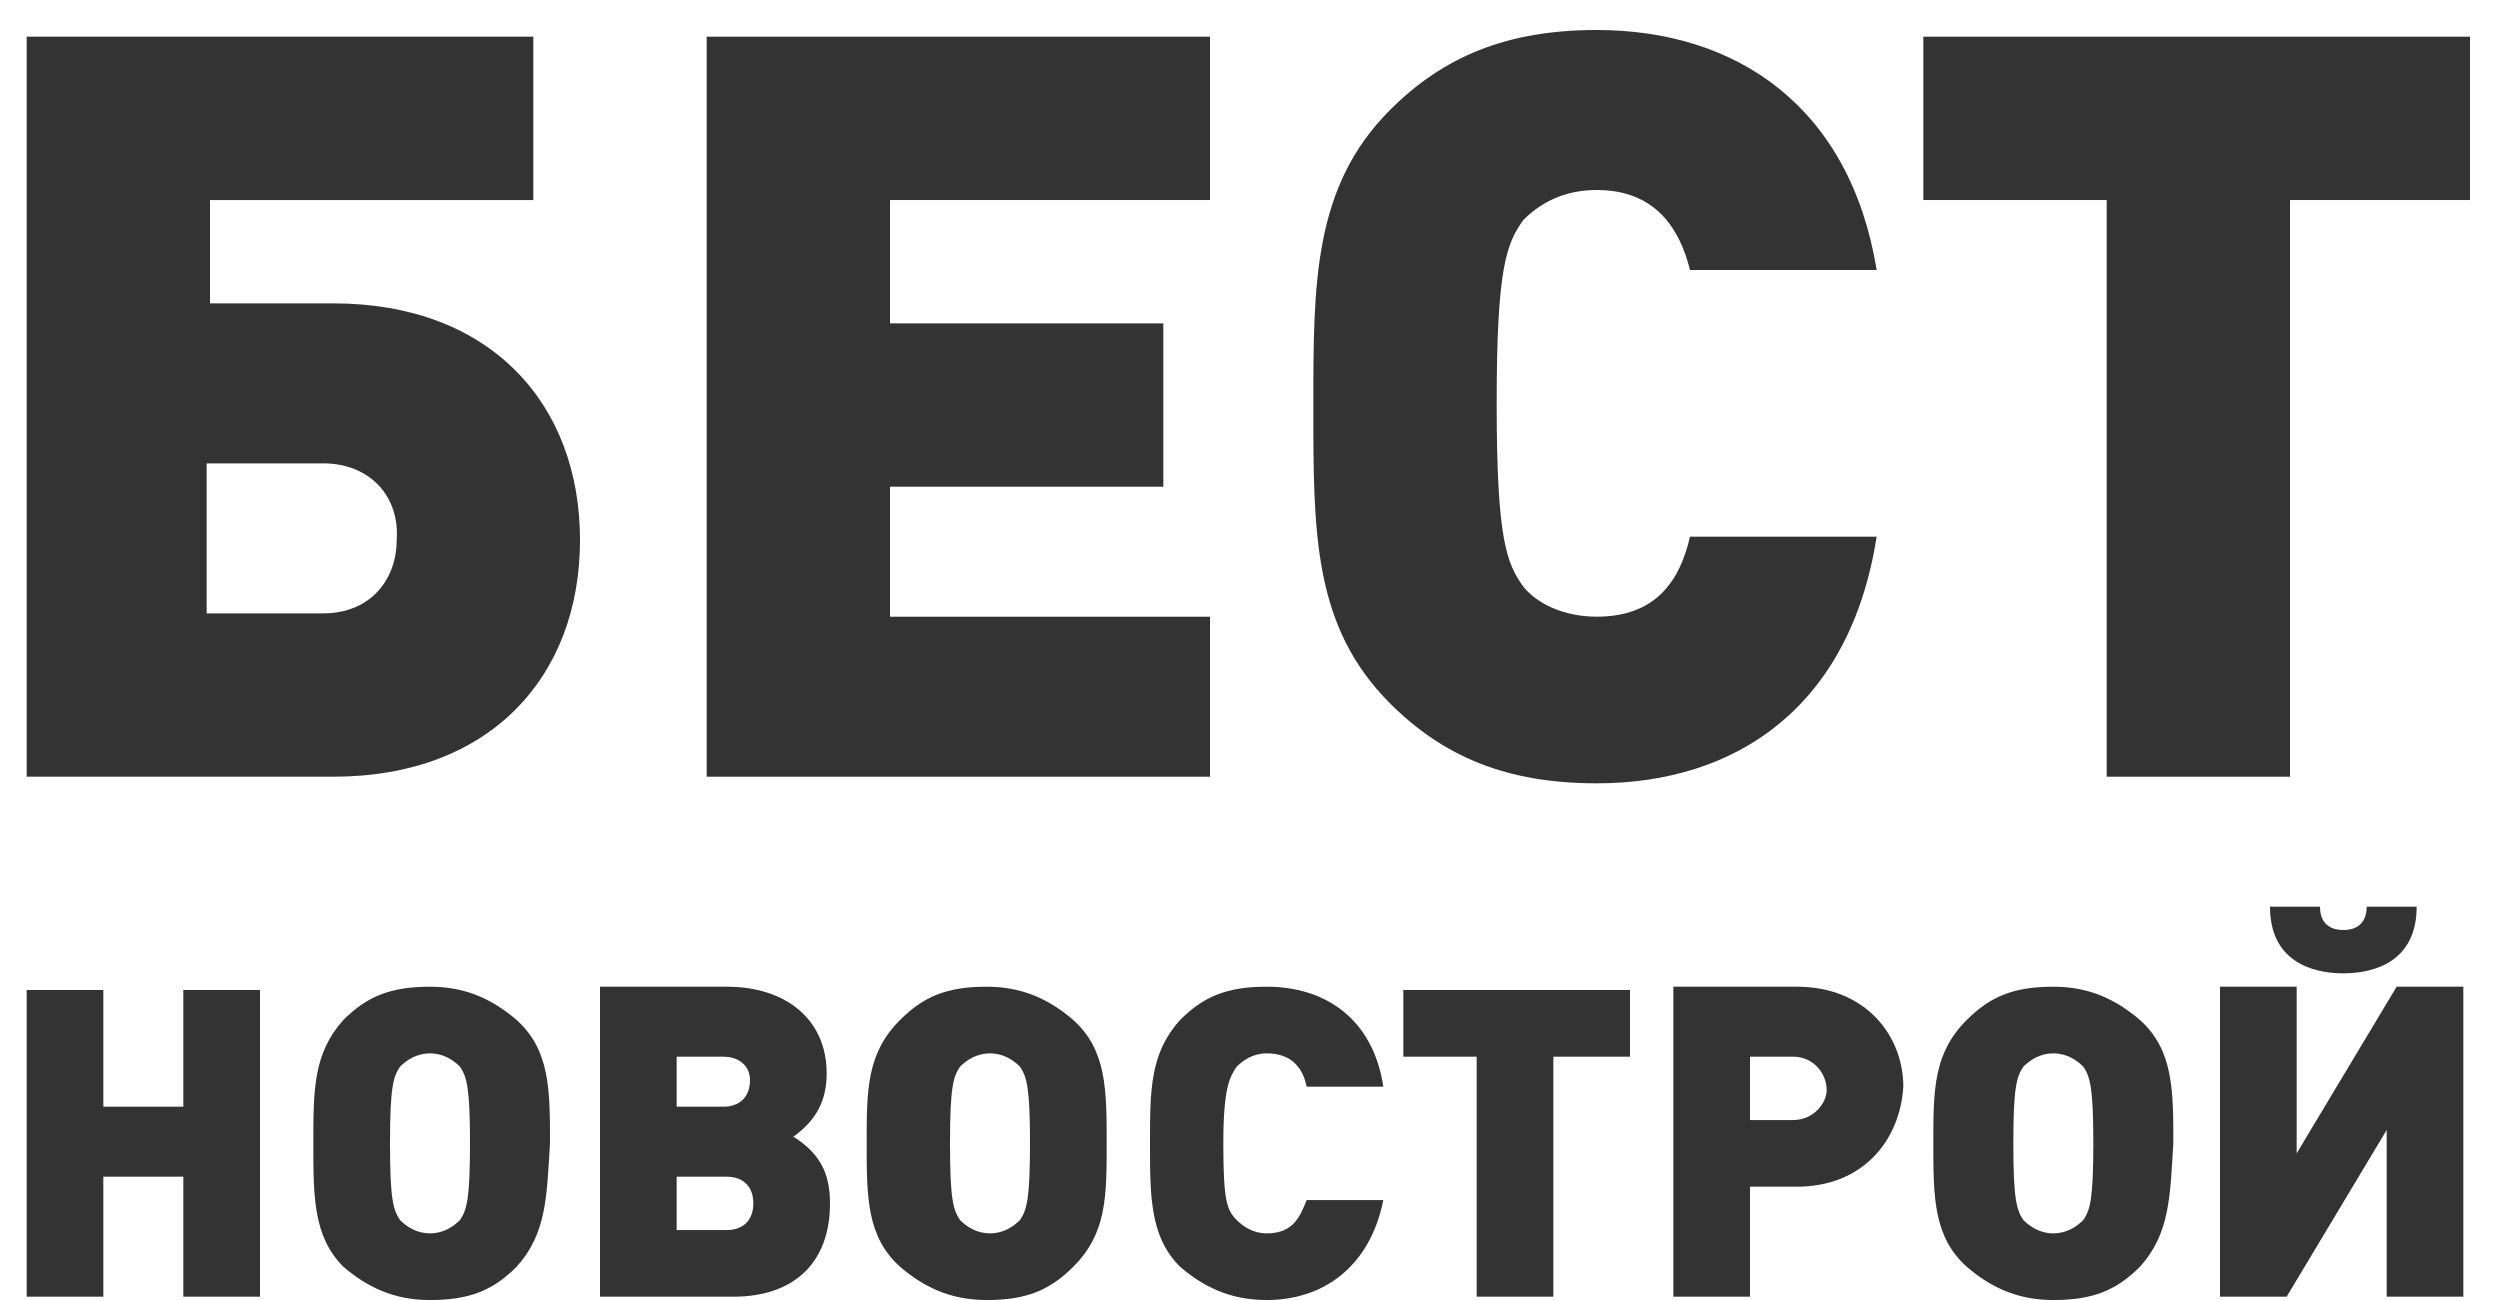
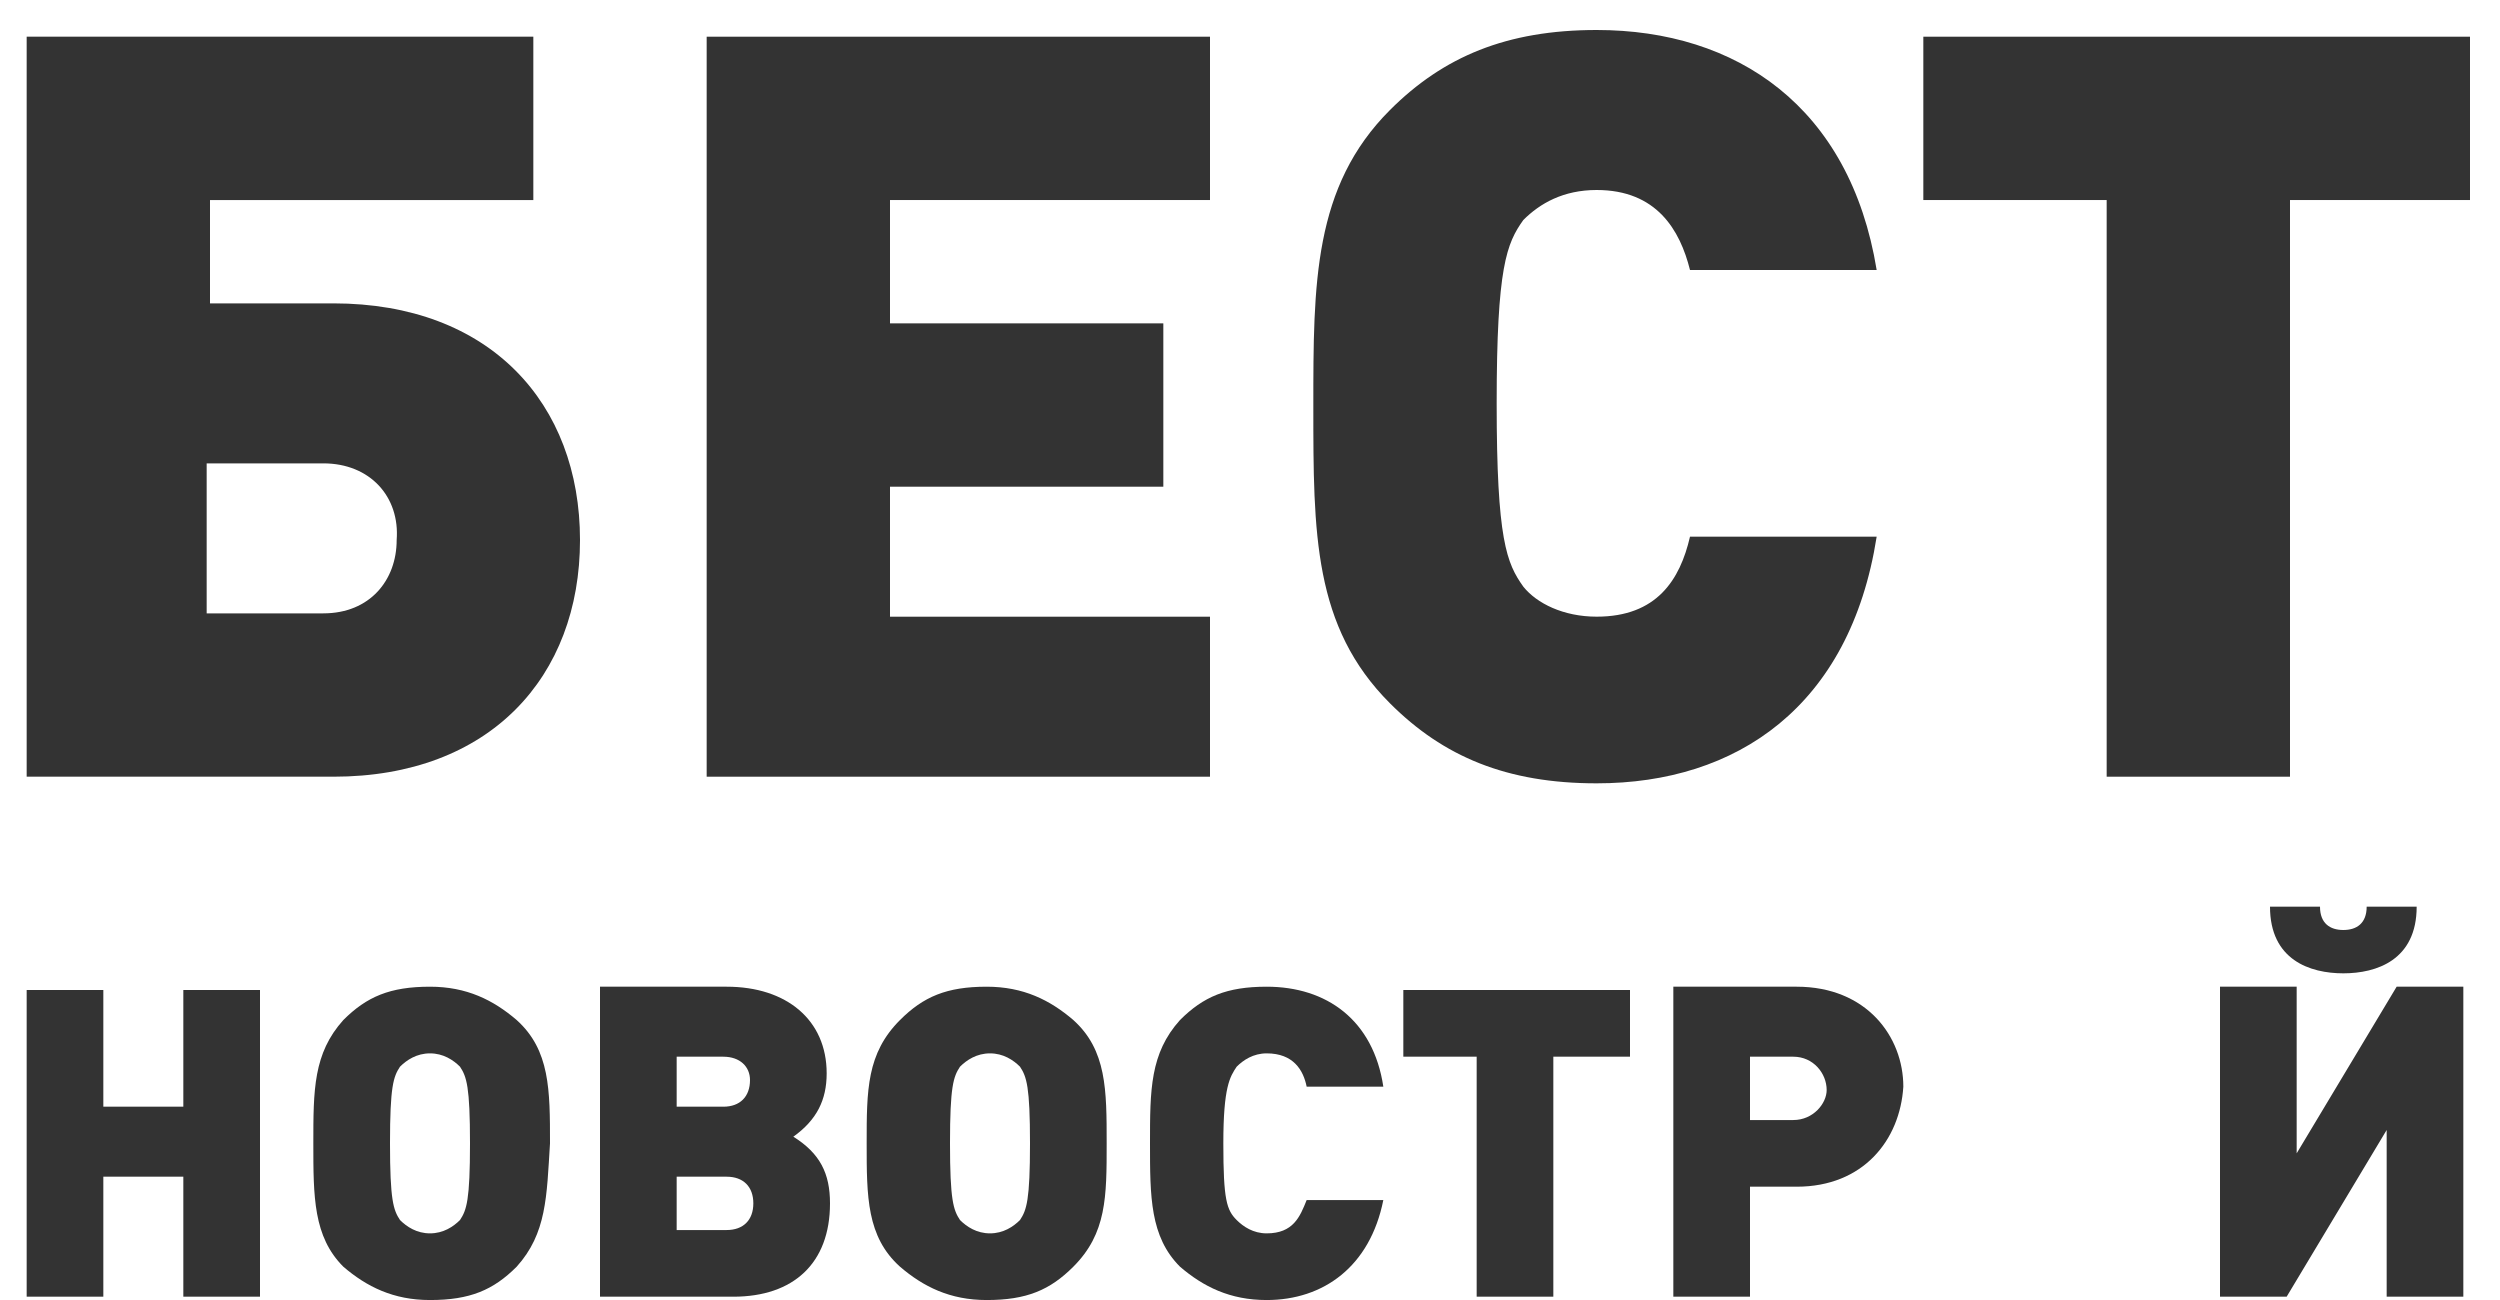
<svg xmlns="http://www.w3.org/2000/svg" width="75" height="39" viewBox="0 0 75 39" fill="none">
  <g clip-path="url(#clip0_17_1042)">
    <path d="M10 23.301H0.8V1.101H16V6.001H6.3V9.101H10C14.7 9.101 17.4 12.101 17.4 16.201C17.4 20.301 14.7 23.301 10 23.301ZM9.7 13.901H6.2V18.401H9.7C11.1 18.401 11.9 17.401 11.9 16.201C12 14.901 11.1 13.901 9.7 13.901Z" fill="#333333" />
    <path d="M21.2 23.301V1.101H36.3V6.001H26.7V9.701H34.9V14.601H26.7V18.501H36.3V23.301H21.2Z" fill="#333333" />
    <path d="M47.9 23.5C45.2 23.5 43.3 22.7 41.7 21.1C39.4 18.8 39.4 16 39.4 12.2C39.4 8.5 39.4 5.6 41.7 3.3C43.3 1.7 45.2 0.9 47.9 0.9C52.1 0.9 55.5 3.2 56.3 8.1H50.7C50.4 6.9 49.7 5.7 47.9 5.7C46.9 5.7 46.2 6.1 45.7 6.6C45.2 7.3 44.9 8 44.9 12.1C44.9 16.2 45.2 16.9 45.7 17.6C46.1 18.1 46.9 18.5 47.9 18.5C49.7 18.5 50.4 17.4 50.7 16.1H56.3C55.5 21.2 52.1 23.5 47.9 23.5Z" fill="#333333" />
    <path d="M68.7 6.001V23.301H63.2V6.001H57.7V1.101H74.1V6.001H68.7Z" fill="#333333" />
    <path d="M5.5 38.9V35.3H3.1V38.9H0.8V29.7H3.1V33.2H5.5V29.7H7.8V38.9H5.5Z" fill="#333333" />
    <path d="M15.5 38.001C14.8 38.701 14.1 39.001 12.9 39.001C11.8 39.001 11 38.601 10.3 38.001C9.4 37.101 9.4 35.901 9.4 34.301C9.4 32.701 9.4 31.601 10.3 30.601C11 29.901 11.7 29.601 12.9 29.601C14 29.601 14.8 30.001 15.5 30.601C16.5 31.501 16.5 32.701 16.5 34.301C16.4 35.901 16.4 37.001 15.5 38.001ZM13.8 32.001C13.6 31.801 13.3 31.601 12.9 31.601C12.5 31.601 12.2 31.801 12 32.001C11.8 32.301 11.7 32.601 11.7 34.301C11.7 36.001 11.8 36.301 12 36.601C12.2 36.801 12.5 37.001 12.9 37.001C13.3 37.001 13.6 36.801 13.8 36.601C14 36.301 14.1 36.001 14.1 34.301C14.1 32.601 14 32.301 13.8 32.001Z" fill="#333333" />
    <path d="M22 38.901H18V29.601H21.8C23.6 29.601 24.8 30.601 24.8 32.201C24.8 33.001 24.5 33.601 23.8 34.101C24.6 34.601 24.9 35.201 24.9 36.101C24.9 37.901 23.8 38.901 22 38.901ZM21.7 31.701H20.3V33.201H21.7C22.2 33.201 22.5 32.901 22.5 32.401C22.5 32.001 22.2 31.701 21.7 31.701ZM21.8 35.301H20.3V36.901H21.8C22.3 36.901 22.6 36.601 22.6 36.101C22.6 35.601 22.3 35.301 21.8 35.301Z" fill="#333333" />
    <path d="M32.2 38.001C31.5 38.701 30.8 39.001 29.6 39.001C28.5 39.001 27.7 38.601 27 38.001C26 37.101 26 35.901 26 34.301C26 32.701 26 31.601 27 30.601C27.7 29.901 28.4 29.601 29.6 29.601C30.7 29.601 31.5 30.001 32.2 30.601C33.2 31.501 33.2 32.701 33.2 34.301C33.2 35.901 33.2 37.001 32.2 38.001ZM30.6 32.001C30.4 31.801 30.1 31.601 29.7 31.601C29.3 31.601 29 31.801 28.8 32.001C28.6 32.301 28.5 32.601 28.5 34.301C28.5 36.001 28.6 36.301 28.8 36.601C29 36.801 29.3 37.001 29.7 37.001C30.1 37.001 30.4 36.801 30.6 36.601C30.8 36.301 30.9 36.001 30.9 34.301C30.9 32.601 30.8 32.301 30.6 32.001Z" fill="#333333" />
-     <path d="M38 39.001C36.9 39.001 36.1 38.601 35.4 38.001C34.5 37.101 34.5 35.901 34.5 34.301C34.5 32.701 34.5 31.601 35.4 30.601C36.1 29.901 36.8 29.601 38 29.601C39.8 29.601 41.2 30.601 41.5 32.601H39.2C39.1 32.101 38.8 31.601 38 31.601C37.6 31.601 37.3 31.801 37.1 32.001C36.9 32.301 36.7 32.601 36.7 34.301C36.7 36.001 36.8 36.301 37.1 36.601C37.3 36.801 37.6 37.001 38 37.001C38.8 37.001 39 36.501 39.2 36.001H41.5C41.1 38.001 39.7 39.001 38 39.001Z" fill="#333333" />
+     <path d="M38 39.001C36.9 39.001 36.1 38.601 35.4 38.001C34.5 37.101 34.5 35.901 34.5 34.301C34.5 32.701 34.5 31.601 35.4 30.601C36.1 29.901 36.8 29.601 38 29.601C39.8 29.601 41.2 30.601 41.5 32.601H39.2C39.1 32.101 38.8 31.601 38 31.601C37.6 31.601 37.3 31.801 37.1 32.001C36.9 32.301 36.7 32.601 36.7 34.301C36.7 36.001 36.8 36.301 37.1 36.601C37.3 36.801 37.6 37.001 38 37.001C38.8 37.001 39 36.501 39.2 36.001H41.5C41.1 38.001 39.7 39.001 38 39.001" fill="#333333" />
    <path d="M46.6 31.7V38.9H44.3V31.7H42.1V29.7H48.9V31.7H46.6Z" fill="#333333" />
    <path d="M53.9 35.601H52.5V38.901H50.2V29.601H53.9C56 29.601 57.1 31.101 57.1 32.601C57 34.201 55.9 35.601 53.9 35.601ZM53.8 31.701H52.5V33.601H53.8C54.4 33.601 54.8 33.101 54.8 32.701C54.8 32.201 54.4 31.701 53.8 31.701Z" fill="#333333" />
-     <path d="M64.2 38.001C63.5 38.701 62.8 39.001 61.6 39.001C60.5 39.001 59.7 38.601 59 38.001C58 37.101 58 35.901 58 34.301C58 32.701 58 31.601 59 30.601C59.7 29.901 60.4 29.601 61.6 29.601C62.7 29.601 63.5 30.001 64.2 30.601C65.2 31.501 65.2 32.701 65.2 34.301C65.1 35.901 65.1 37.001 64.2 38.001ZM62.5 32.001C62.3 31.801 62 31.601 61.6 31.601C61.2 31.601 60.9 31.801 60.7 32.001C60.5 32.301 60.4 32.601 60.4 34.301C60.4 36.001 60.5 36.301 60.7 36.601C60.9 36.801 61.2 37.001 61.6 37.001C62 37.001 62.3 36.801 62.5 36.601C62.7 36.301 62.8 36.001 62.8 34.301C62.8 32.601 62.7 32.301 62.5 32.001Z" fill="#333333" />
    <path d="M71.6 38.9V33.9L68.6 38.9H66.6V29.6H68.9V34.6L71.9 29.6H73.9V38.9H71.6ZM70.3 29.2C69.3 29.2 68.1 28.8 68.1 27.2H69.6C69.6 27.7 69.9 27.9 70.3 27.9C70.7 27.9 71 27.7 71 27.2H72.5C72.5 28.8 71.3 29.2 70.3 29.2Z" fill="#333333" />
  </g>
  <defs>
    <clipPath id="clip0_17_1042">
      <rect width="75" height="39" fill="white" />
    </clipPath>
  </defs>
</svg>